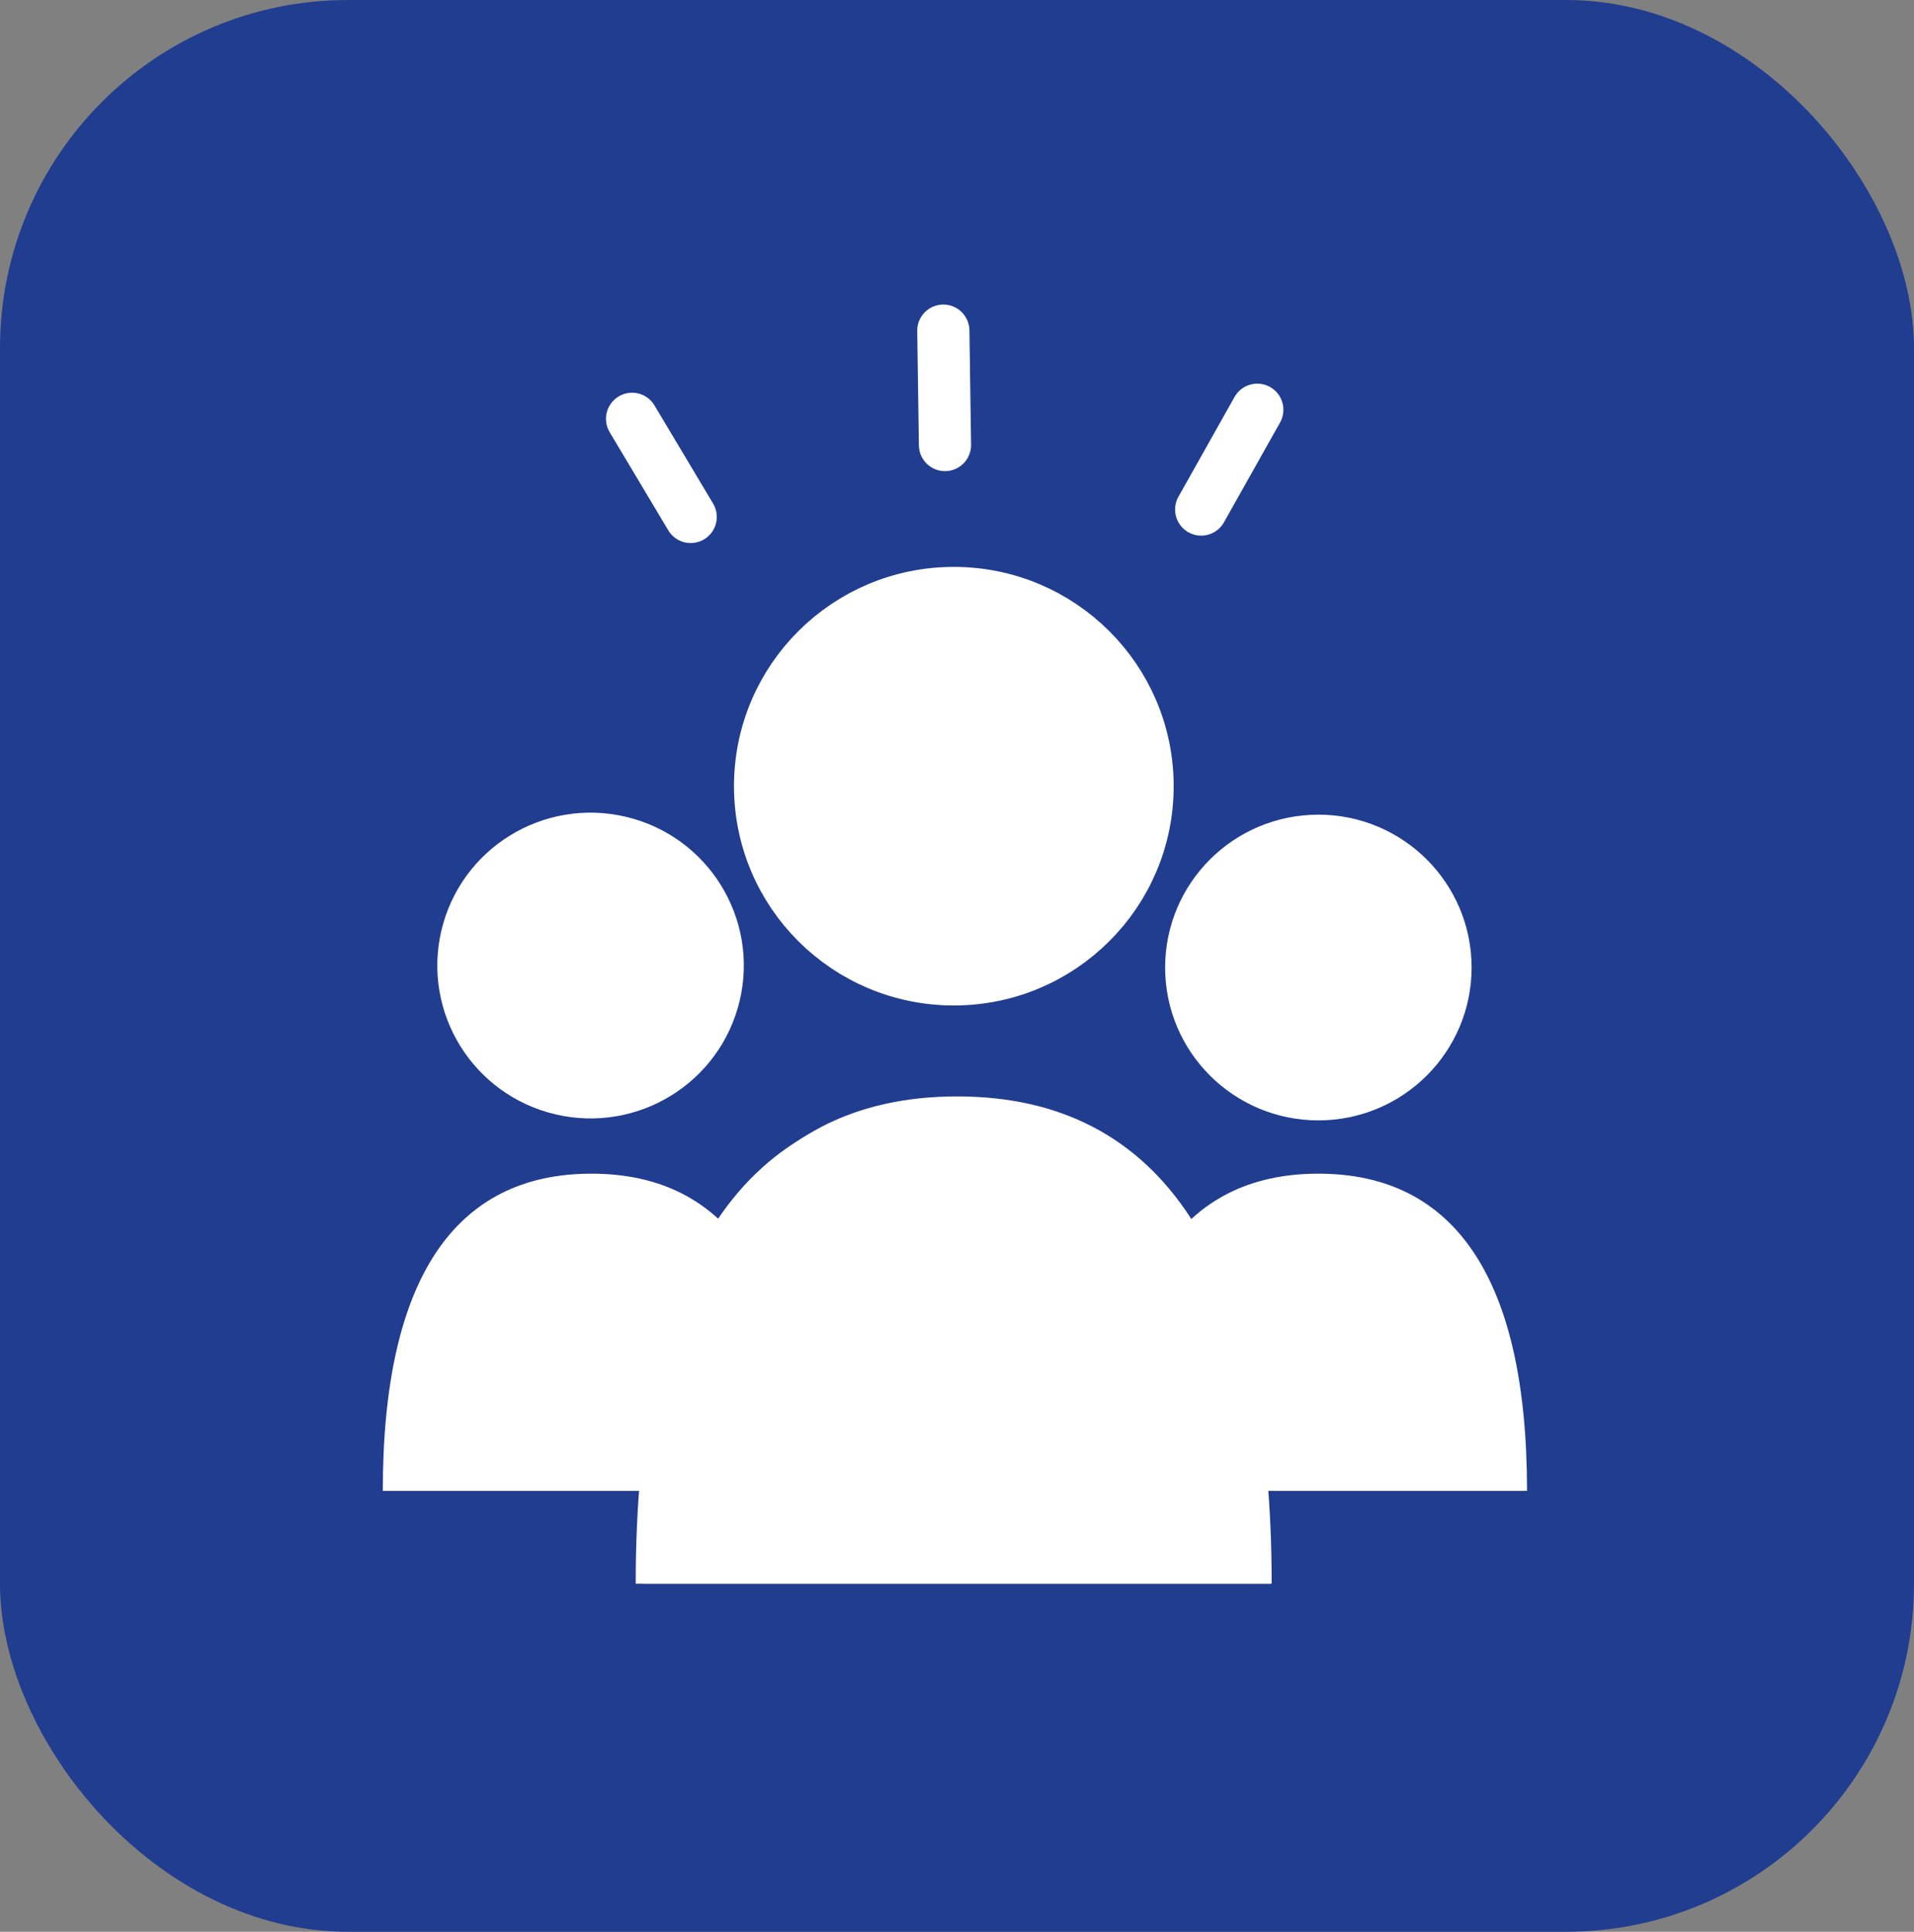
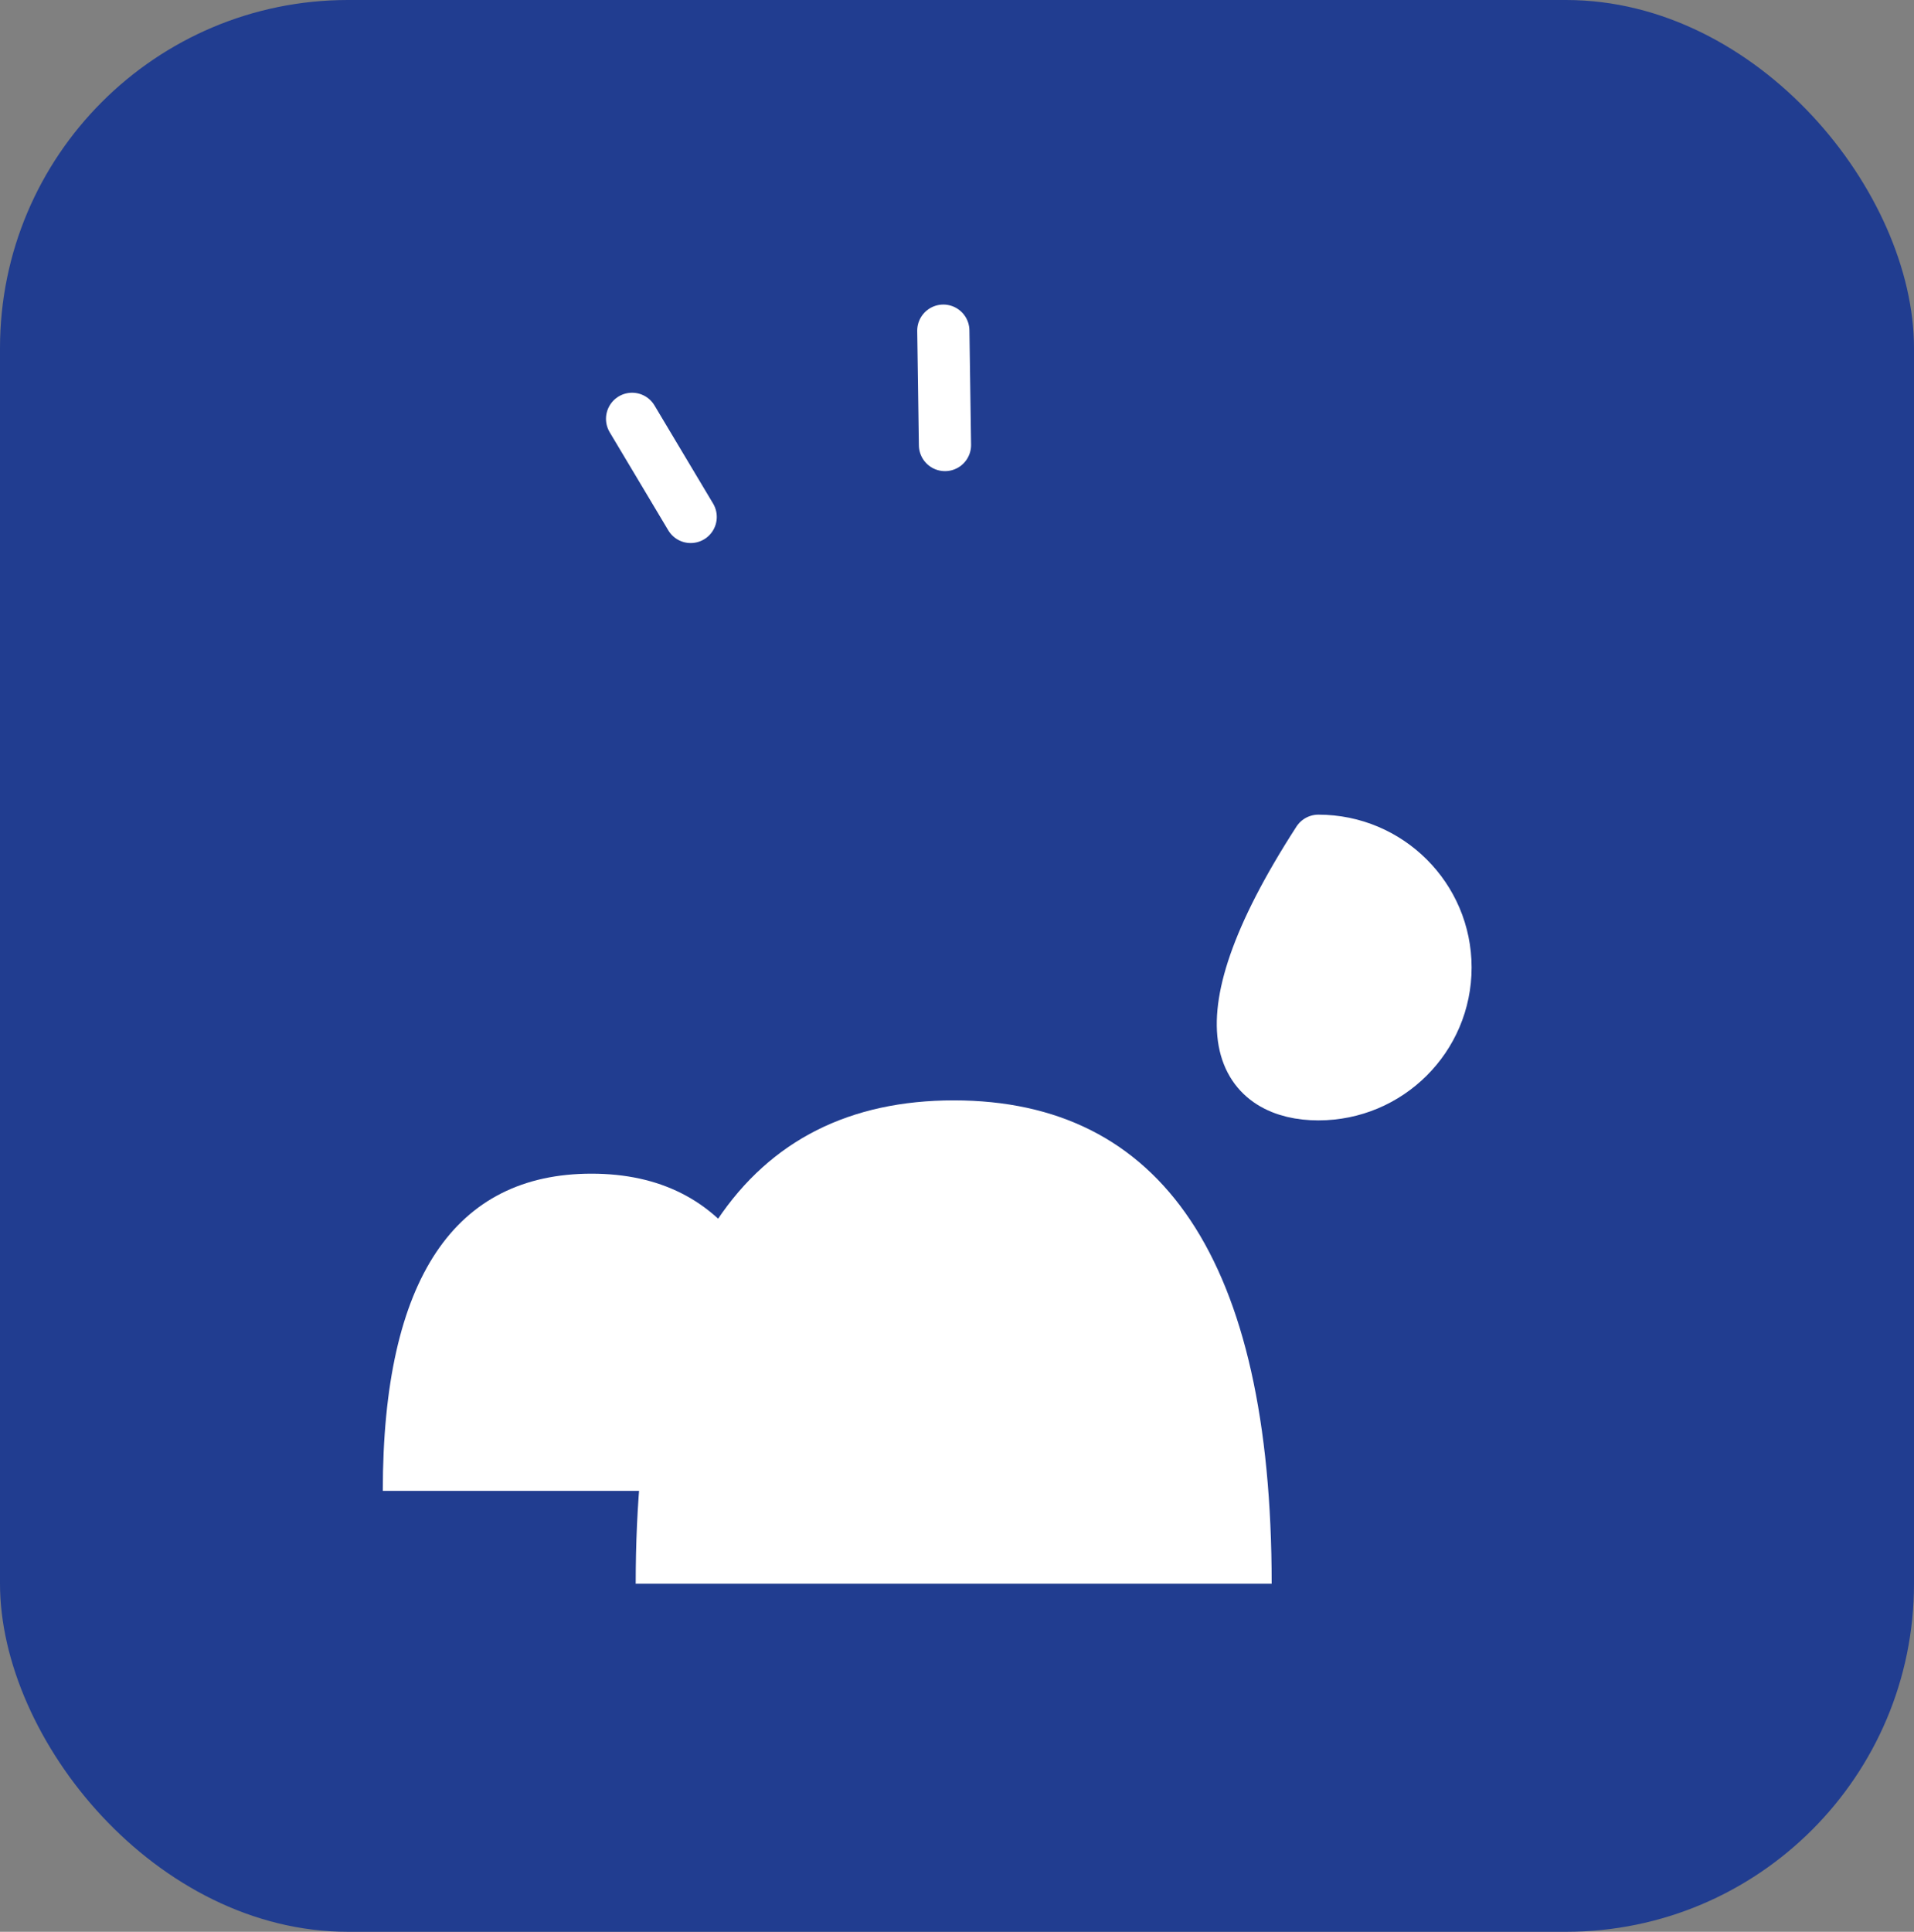
<svg xmlns="http://www.w3.org/2000/svg" width="110" height="111" viewBox="0 0 110 111" fill="none">
  <rect x="0" y="0" width="110" height="111" fill="#808080" stroke="none" />
  <rect width="110" height="111" rx="20" fill="#213D90" />
-   <path d="M75.768 62.877C79.803 62.877 83.075 59.616 83.075 55.593C83.075 51.571 79.803 48.31 75.768 48.31C71.733 48.31 68.461 51.571 68.461 55.593C68.461 59.616 71.733 62.877 75.768 62.877Z" fill="white" stroke="white" stroke-width="3" stroke-linecap="round" stroke-linejoin="round" />
-   <path d="M87.76 85.664C87.76 73.424 83.583 67.439 75.768 67.439C67.953 67.439 63.775 73.424 63.775 85.664" fill="white" />
-   <path d="M41.052 57.153C41.979 53.237 39.546 49.315 35.619 48.391C31.691 47.466 27.756 49.891 26.829 53.806C25.902 57.722 28.334 61.645 32.262 62.569C36.189 63.493 40.125 61.068 41.052 57.153Z" fill="white" stroke="white" stroke-width="3" stroke-linecap="round" stroke-linejoin="round" />
+   <path d="M75.768 62.877C79.803 62.877 83.075 59.616 83.075 55.593C83.075 51.571 79.803 48.31 75.768 48.31C68.461 59.616 71.733 62.877 75.768 62.877Z" fill="white" stroke="white" stroke-width="3" stroke-linecap="round" stroke-linejoin="round" />
  <path d="M45.985 85.664C45.985 73.424 41.807 67.439 33.992 67.439C26.177 67.439 22 73.424 22 85.664" fill="white" />
-   <path d="M54.817 56.274C60.967 56.274 65.952 51.305 65.952 45.174C65.952 39.044 60.967 34.074 54.817 34.074C48.668 34.074 43.683 39.044 43.683 45.174C43.683 51.305 48.668 56.274 54.817 56.274Z" fill="white" stroke="white" stroke-width="3" stroke-linecap="round" stroke-linejoin="round" />
-   <path d="M55.008 64.5C60.413 64.5 64.417 66.579 67.148 70.767C69.794 74.827 71.326 80.997 71.486 89.5H38.514C38.674 80.997 40.21 74.827 42.86 70.768C45.594 66.579 49.602 64.5 55.008 64.5Z" fill="white" stroke="white" stroke-width="3" />
  <path d="M73.084 91C73.084 72.347 66.731 63.227 54.817 63.227C42.904 63.227 36.535 72.347 36.535 91" fill="white" />
-   <path d="M72.258 23.545L69.034 29.277" stroke="white" stroke-width="3" stroke-linecap="round" stroke-linejoin="round" />
  <path d="M54.214 19L54.309 25.571" stroke="white" stroke-width="3" stroke-linecap="round" stroke-linejoin="round" />
  <path d="M36.327 24.066L39.694 29.703" stroke="white" stroke-width="3" stroke-linecap="round" stroke-linejoin="round" />
</svg>